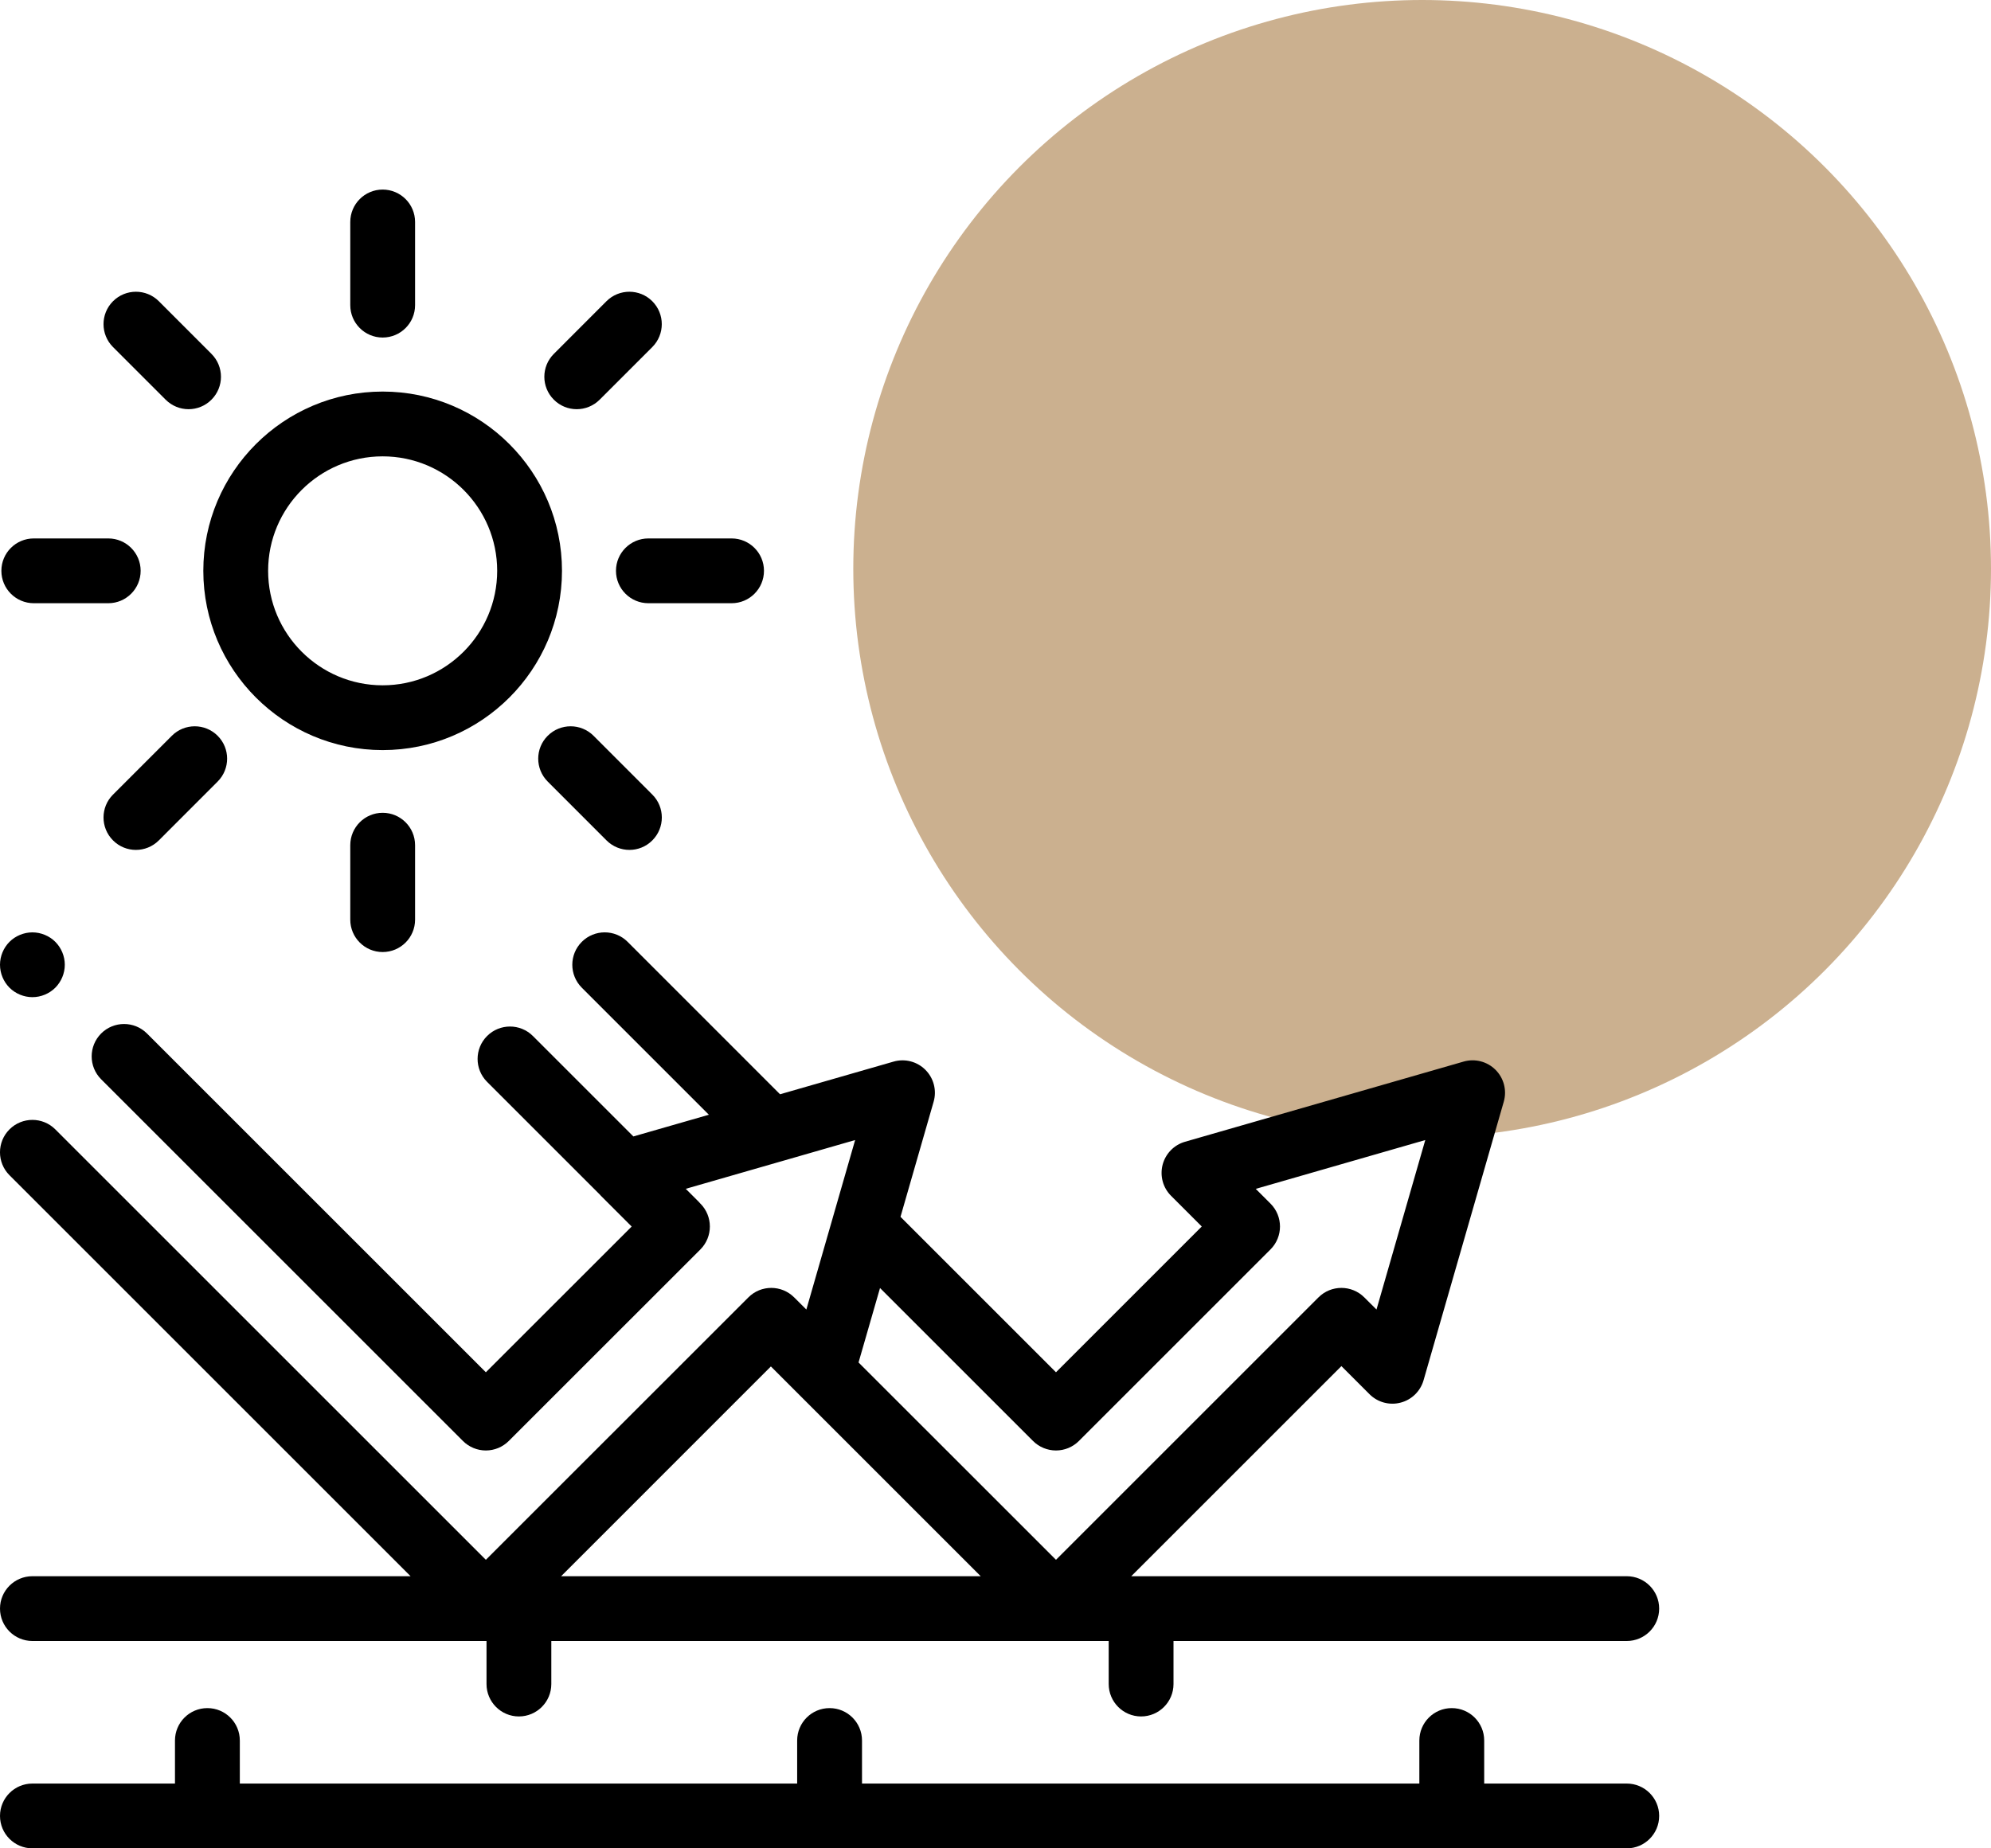
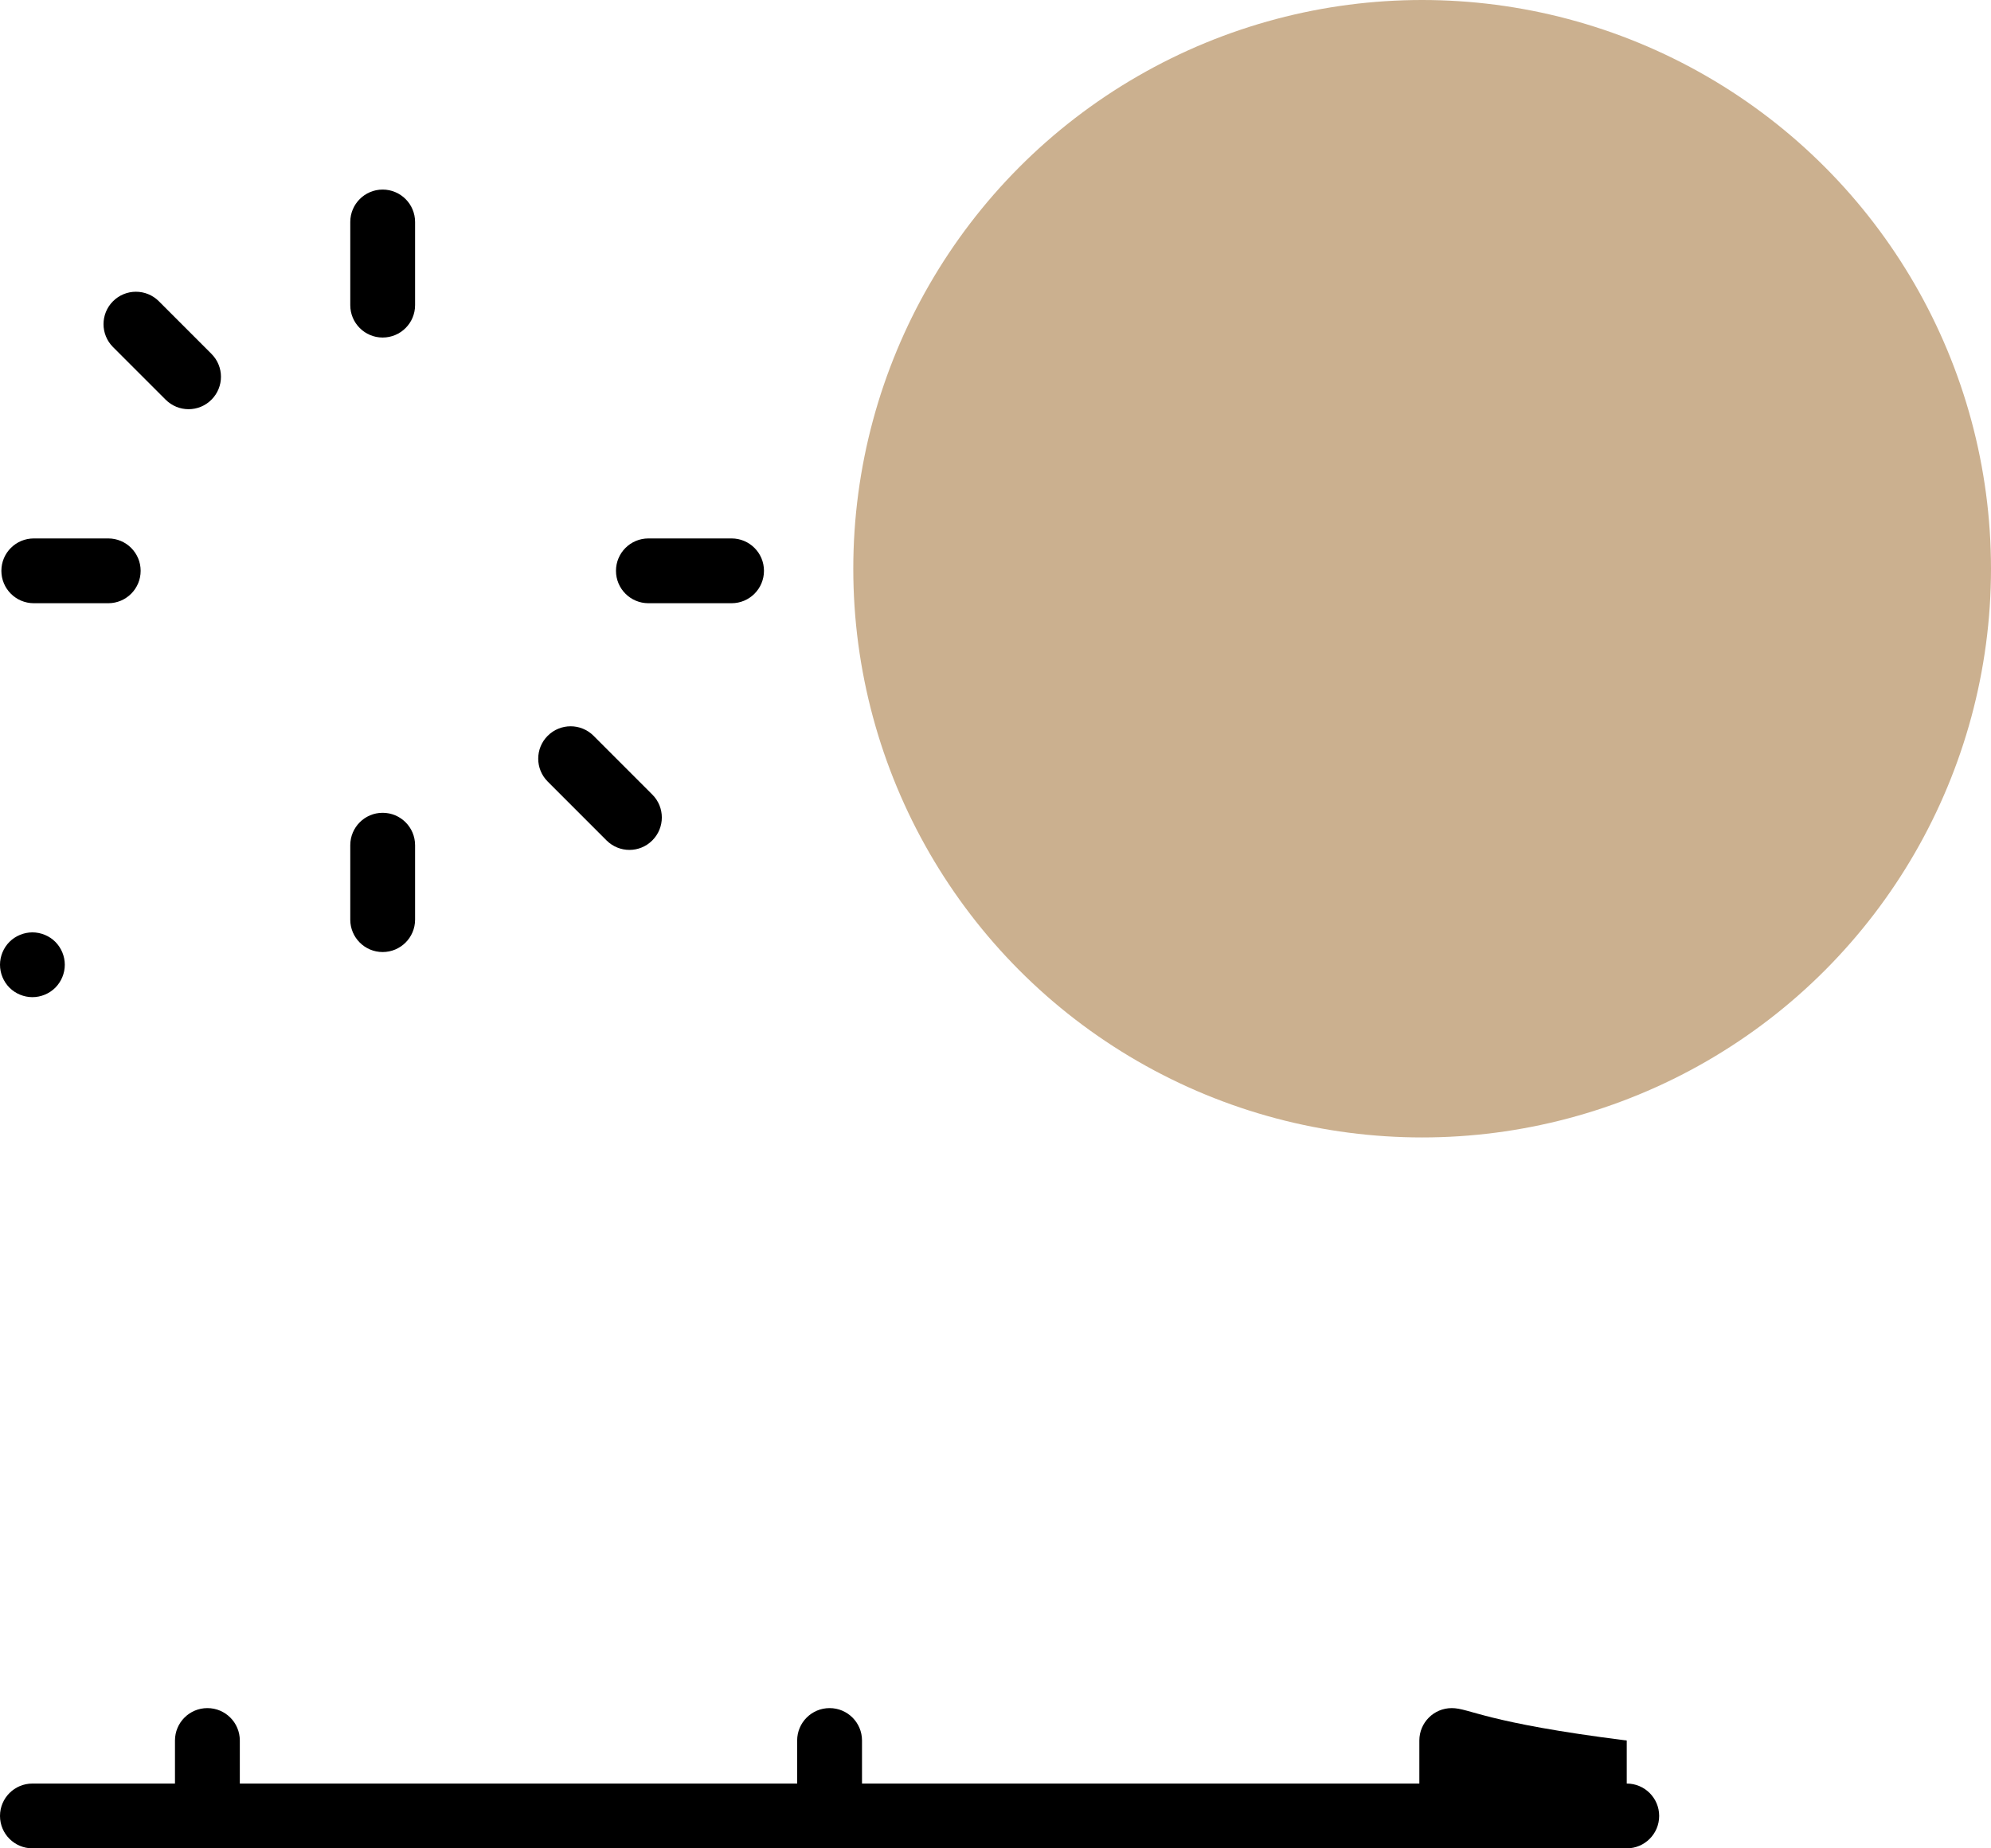
<svg xmlns="http://www.w3.org/2000/svg" width="42" height="39" viewBox="0 0 42 39" fill="none">
  <circle cx="30" cy="12" r="12" fill="#CBB08F" />
  <g clip-path="url(#clip0_1072_822)">
-     <path d="M34.316 37.633H31.309V36.725C31.309 36.347 31.003 36.041 30.625 36.041C30.247 36.041 29.941 36.347 29.941 36.725V37.633H18.184V36.725C18.184 36.347 17.878 36.041 17.5 36.041C17.122 36.041 16.816 36.347 16.816 36.725V37.633H5.059V36.725C5.059 36.347 4.753 36.041 4.375 36.041C3.997 36.041 3.691 36.347 3.691 36.725V37.633H0.684C0.306 37.633 0 37.939 0 38.316C0 38.694 0.306 39 0.684 39H34.316C34.694 39 35 38.694 35 38.316C35 37.939 34.694 37.633 34.316 37.633Z" fill="black" />
-     <path d="M8.072 15.827C10.158 15.827 11.855 14.13 11.855 12.044C11.855 9.958 10.158 8.262 8.072 8.262C5.986 8.262 4.289 9.958 4.289 12.044C4.289 14.13 5.986 15.827 8.072 15.827ZM8.072 9.629C9.404 9.629 10.488 10.712 10.488 12.044C10.488 13.376 9.404 14.46 8.072 14.46C6.74 14.46 5.656 13.376 5.656 12.044C5.656 10.712 6.74 9.629 8.072 9.629Z" fill="black" />
+     <path d="M34.316 37.633V36.725C31.309 36.347 31.003 36.041 30.625 36.041C30.247 36.041 29.941 36.347 29.941 36.725V37.633H18.184V36.725C18.184 36.347 17.878 36.041 17.5 36.041C17.122 36.041 16.816 36.347 16.816 36.725V37.633H5.059V36.725C5.059 36.347 4.753 36.041 4.375 36.041C3.997 36.041 3.691 36.347 3.691 36.725V37.633H0.684C0.306 37.633 0 37.939 0 38.316C0 38.694 0.306 39 0.684 39H34.316C34.694 39 35 38.694 35 38.316C35 37.939 34.694 37.633 34.316 37.633Z" fill="black" />
    <path d="M8.072 7.122C8.45 7.122 8.756 6.816 8.756 6.439V4.684C8.756 4.306 8.45 4 8.072 4C7.695 4 7.389 4.306 7.389 4.684V6.439C7.389 6.816 7.695 7.122 8.072 7.122Z" fill="black" />
    <path d="M7.389 17.834V19.405C7.389 19.782 7.695 20.088 8.072 20.088C8.45 20.088 8.756 19.782 8.756 19.405V17.834C8.756 17.456 8.45 17.15 8.072 17.15C7.695 17.15 7.389 17.456 7.389 17.834Z" fill="black" />
    <path d="M12.994 12.044C12.994 12.422 13.3 12.728 13.678 12.728H15.433C15.81 12.728 16.116 12.422 16.116 12.044C16.116 11.667 15.81 11.361 15.433 11.361H13.678C13.3 11.361 12.994 11.667 12.994 12.044Z" fill="black" />
    <path d="M0.713 12.728H2.284C2.661 12.728 2.967 12.422 2.967 12.044C2.967 11.667 2.661 11.361 2.284 11.361H0.713C0.335 11.361 0.029 11.667 0.029 12.044C0.029 12.422 0.335 12.728 0.713 12.728Z" fill="black" />
    <path d="M11.554 15.525C11.287 15.791 11.287 16.224 11.554 16.491L12.794 17.732C12.928 17.866 13.103 17.933 13.278 17.933C13.453 17.933 13.628 17.866 13.761 17.732C14.028 17.465 14.028 17.032 13.761 16.766L12.521 15.525C12.254 15.258 11.821 15.258 11.554 15.525Z" fill="black" />
    <path d="M3.494 8.433C3.628 8.567 3.803 8.634 3.978 8.634C4.153 8.634 4.328 8.567 4.461 8.433C4.728 8.166 4.728 7.734 4.461 7.467L3.351 6.356C3.084 6.089 2.651 6.089 2.384 6.356C2.117 6.623 2.117 7.056 2.384 7.323L3.494 8.433Z" fill="black" />
-     <path d="M3.625 15.525L2.384 16.766C2.117 17.032 2.117 17.465 2.384 17.732C2.517 17.866 2.692 17.933 2.867 17.933C3.042 17.933 3.217 17.866 3.351 17.732L4.591 16.491C4.858 16.224 4.858 15.791 4.591 15.525C4.324 15.258 3.892 15.258 3.625 15.525Z" fill="black" />
-     <path d="M12.166 8.634C12.341 8.634 12.516 8.567 12.65 8.433L13.76 7.323C14.027 7.056 14.027 6.623 13.76 6.356C13.493 6.089 13.06 6.089 12.793 6.356L11.683 7.467C11.416 7.734 11.416 8.166 11.683 8.433C11.816 8.567 11.991 8.634 12.166 8.634Z" fill="black" />
    <path d="M0.684 21.04C0.863 21.04 1.04 20.967 1.167 20.84C1.294 20.712 1.367 20.536 1.367 20.356C1.367 20.177 1.294 20 1.167 19.873C1.04 19.746 0.863 19.673 0.684 19.673C0.504 19.673 0.327 19.746 0.2 19.873C0.073 20 0 20.177 0 20.356C0 20.537 0.073 20.712 0.2 20.84C0.327 20.967 0.504 21.04 0.684 21.04Z" fill="black" />
-     <path d="M8.661 33.258H0.684C0.306 33.258 0 33.564 0 33.941C0 34.319 0.306 34.625 0.684 34.625H10.263V35.533C10.263 35.91 10.569 36.217 10.946 36.217C11.324 36.217 11.63 35.91 11.63 35.533V34.625H23.388V35.533C23.388 35.91 23.694 36.217 24.071 36.217C24.449 36.217 24.755 35.91 24.755 35.533V34.625H34.316C34.694 34.625 35 34.319 35 33.941C35 33.564 34.694 33.258 34.316 33.258H23.864L28.297 28.825L28.89 29.418C29.061 29.589 29.31 29.657 29.544 29.596C29.778 29.536 29.963 29.356 30.03 29.123L31.722 23.246C31.791 23.006 31.724 22.749 31.548 22.573C31.372 22.397 31.115 22.331 30.876 22.399L24.998 24.091C24.765 24.158 24.586 24.343 24.525 24.577C24.465 24.812 24.532 25.061 24.704 25.232L25.351 25.879L22.276 28.955L18.996 25.675L19.695 23.246C19.764 23.007 19.697 22.749 19.521 22.573C19.345 22.397 19.088 22.331 18.849 22.4L16.455 23.089L13.24 19.873C12.973 19.606 12.54 19.606 12.273 19.873C12.006 20.14 12.006 20.573 12.273 20.84L14.954 23.521L13.361 23.979L11.242 21.86C10.975 21.593 10.542 21.593 10.275 21.86C10.008 22.127 10.008 22.56 10.275 22.827L12.655 25.207C12.662 25.215 12.669 25.224 12.677 25.232L13.325 25.88L10.249 28.955L3.1 21.806C2.833 21.54 2.401 21.54 2.134 21.806C1.867 22.074 1.867 22.506 2.134 22.773L9.766 30.405C9.894 30.533 10.068 30.605 10.249 30.605C10.43 30.605 10.604 30.533 10.732 30.405L14.775 26.363C15.041 26.096 15.041 25.663 14.775 25.396L14.77 25.392C14.761 25.381 14.752 25.37 14.742 25.36L14.466 25.084L16.449 24.513C16.45 24.513 16.452 24.512 16.453 24.512L18.039 24.055L17.572 25.677C17.572 25.678 17.572 25.68 17.571 25.681L17.01 27.631L16.753 27.375C16.486 27.108 16.053 27.108 15.787 27.375L10.249 32.912L1.167 23.83C0.9 23.563 0.467 23.563 0.2 23.83C-0.067 24.097 -0.067 24.53 0.2 24.797L8.661 33.258ZM11.837 33.258L16.262 28.832L20.688 33.258H11.837ZM21.792 30.405C21.92 30.533 22.095 30.605 22.276 30.605C22.457 30.605 22.631 30.533 22.759 30.405L26.801 26.363C27.068 26.096 27.068 25.663 26.801 25.396L26.49 25.085L30.066 24.055L29.037 27.631L28.78 27.375C28.513 27.108 28.08 27.108 27.813 27.375L22.276 32.912L18.111 28.748L18.564 27.177L21.792 30.405Z" fill="black" />
  </g>
  <defs>
    <clipPath id="clip0_1072_822">
      <rect width="35" height="35" fill="white" transform="translate(0 4)" />
    </clipPath>
  </defs>
</svg>